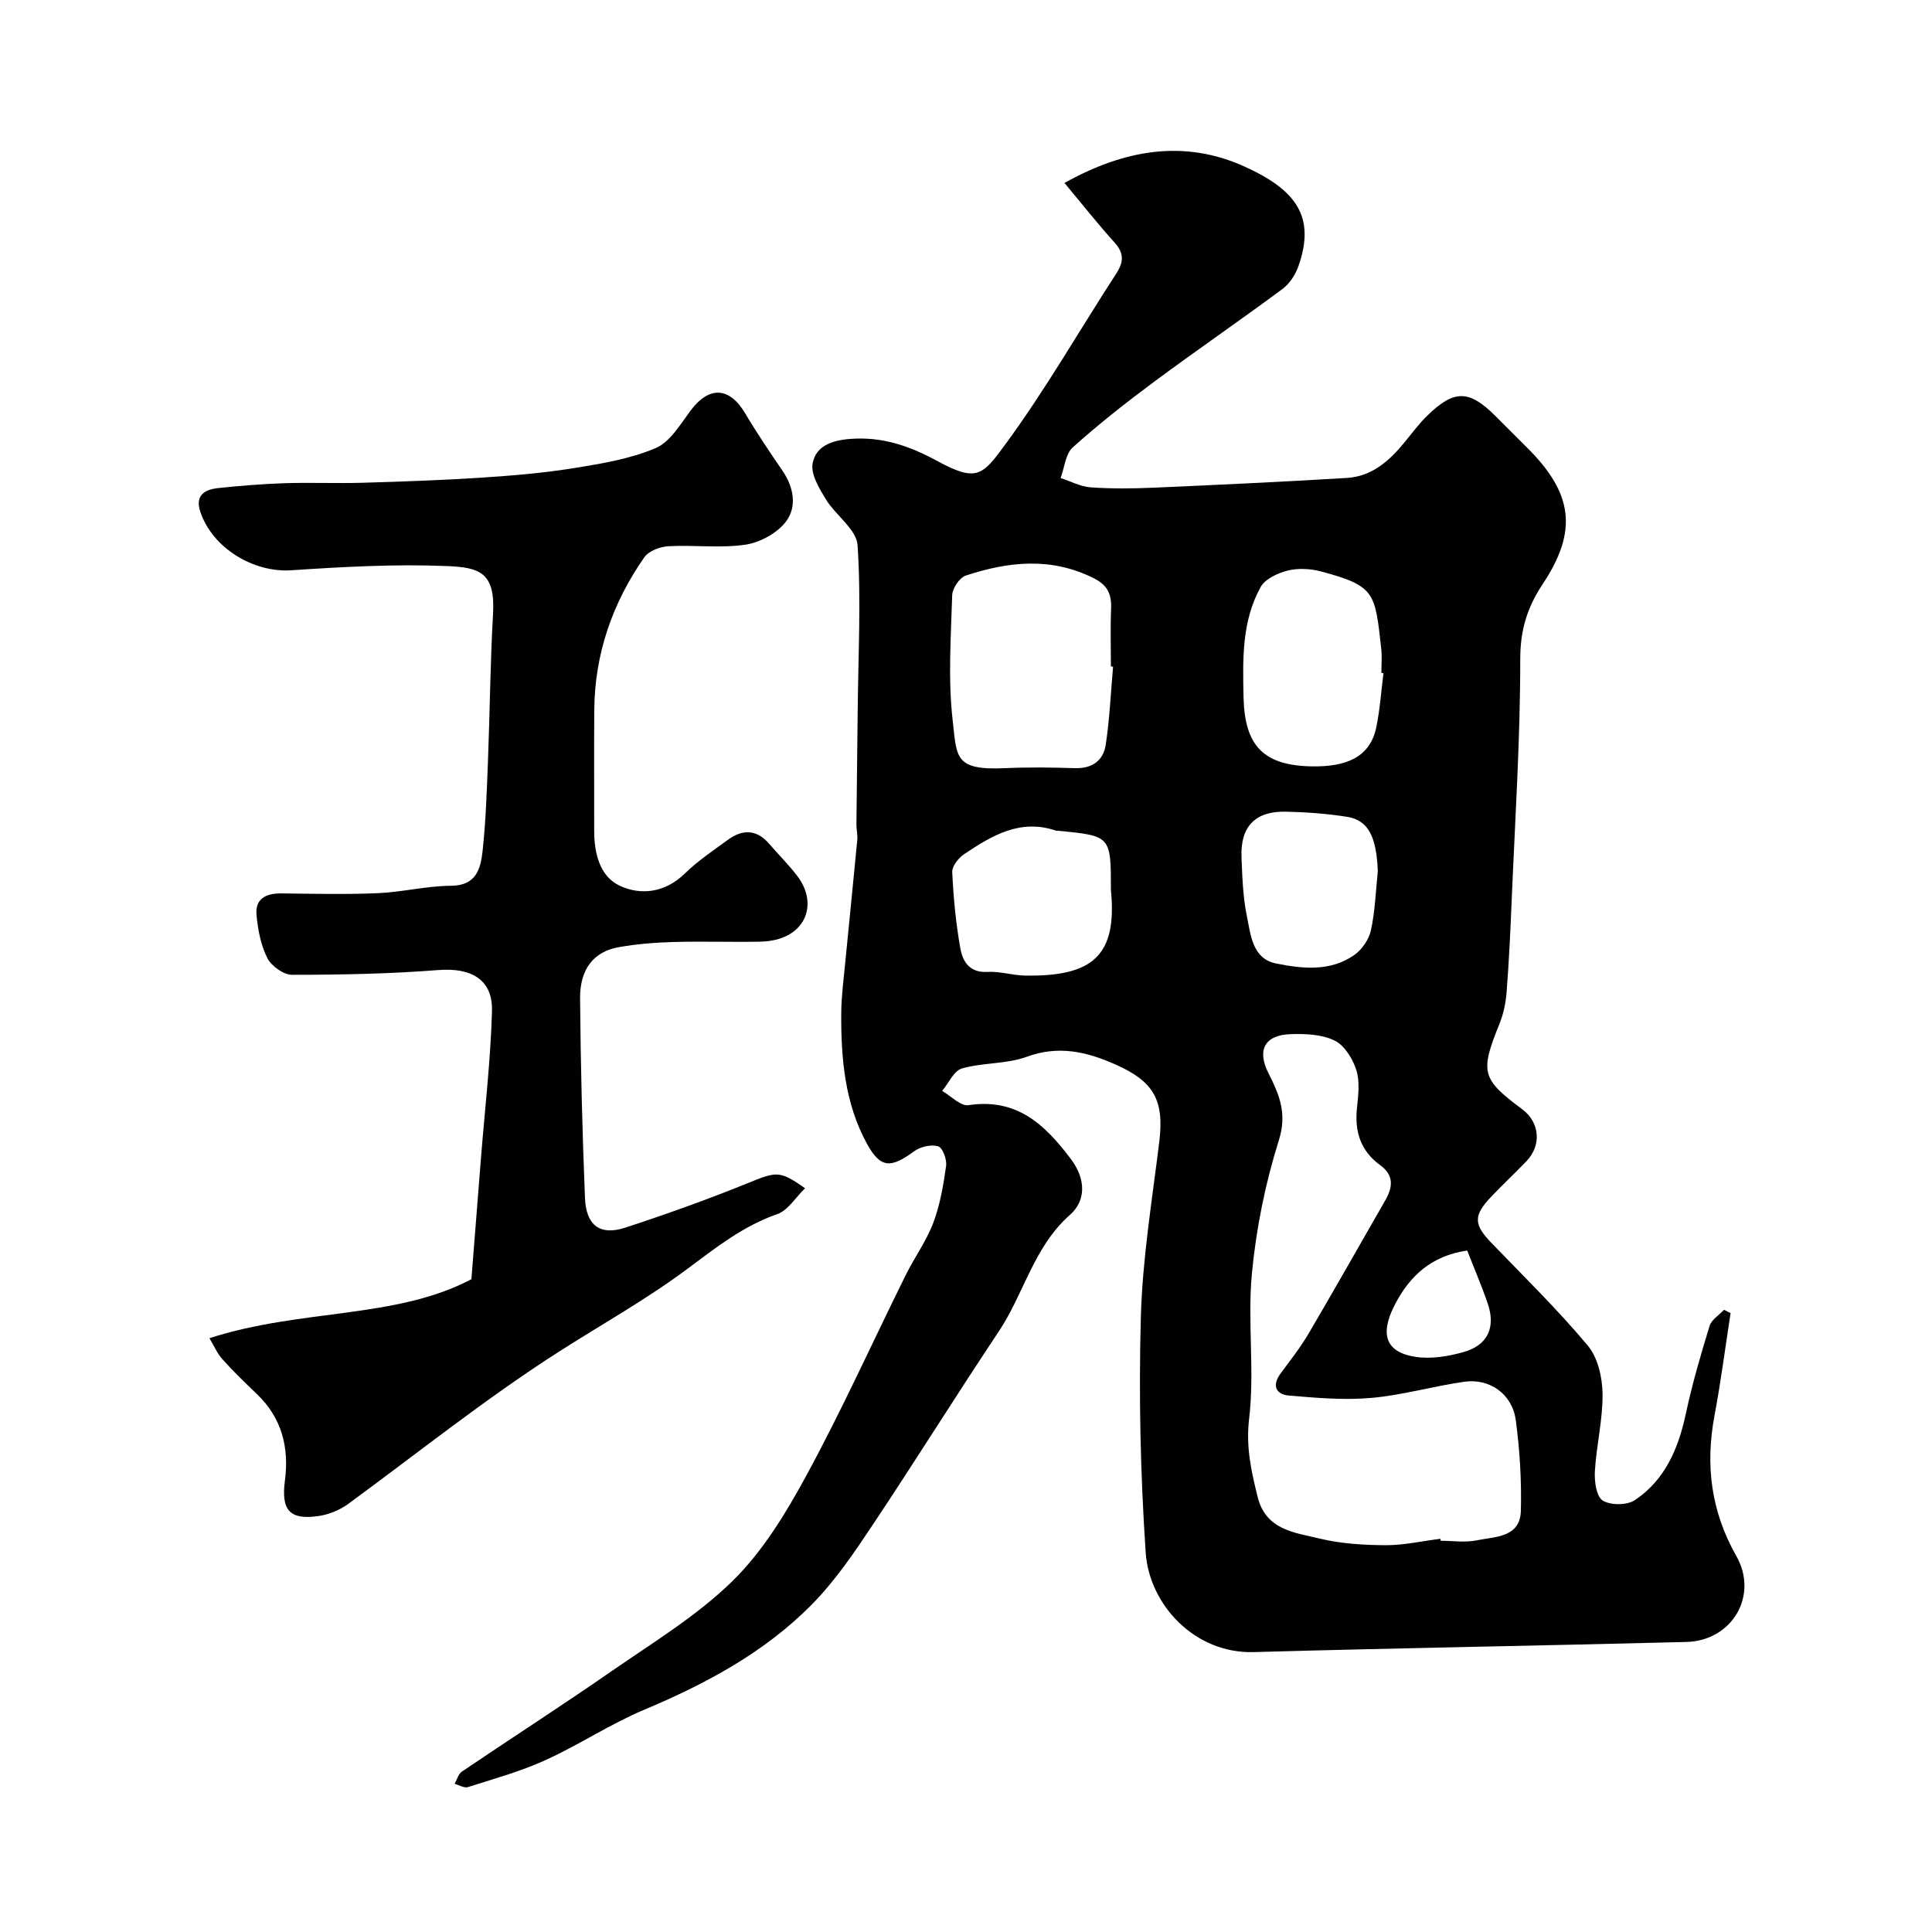
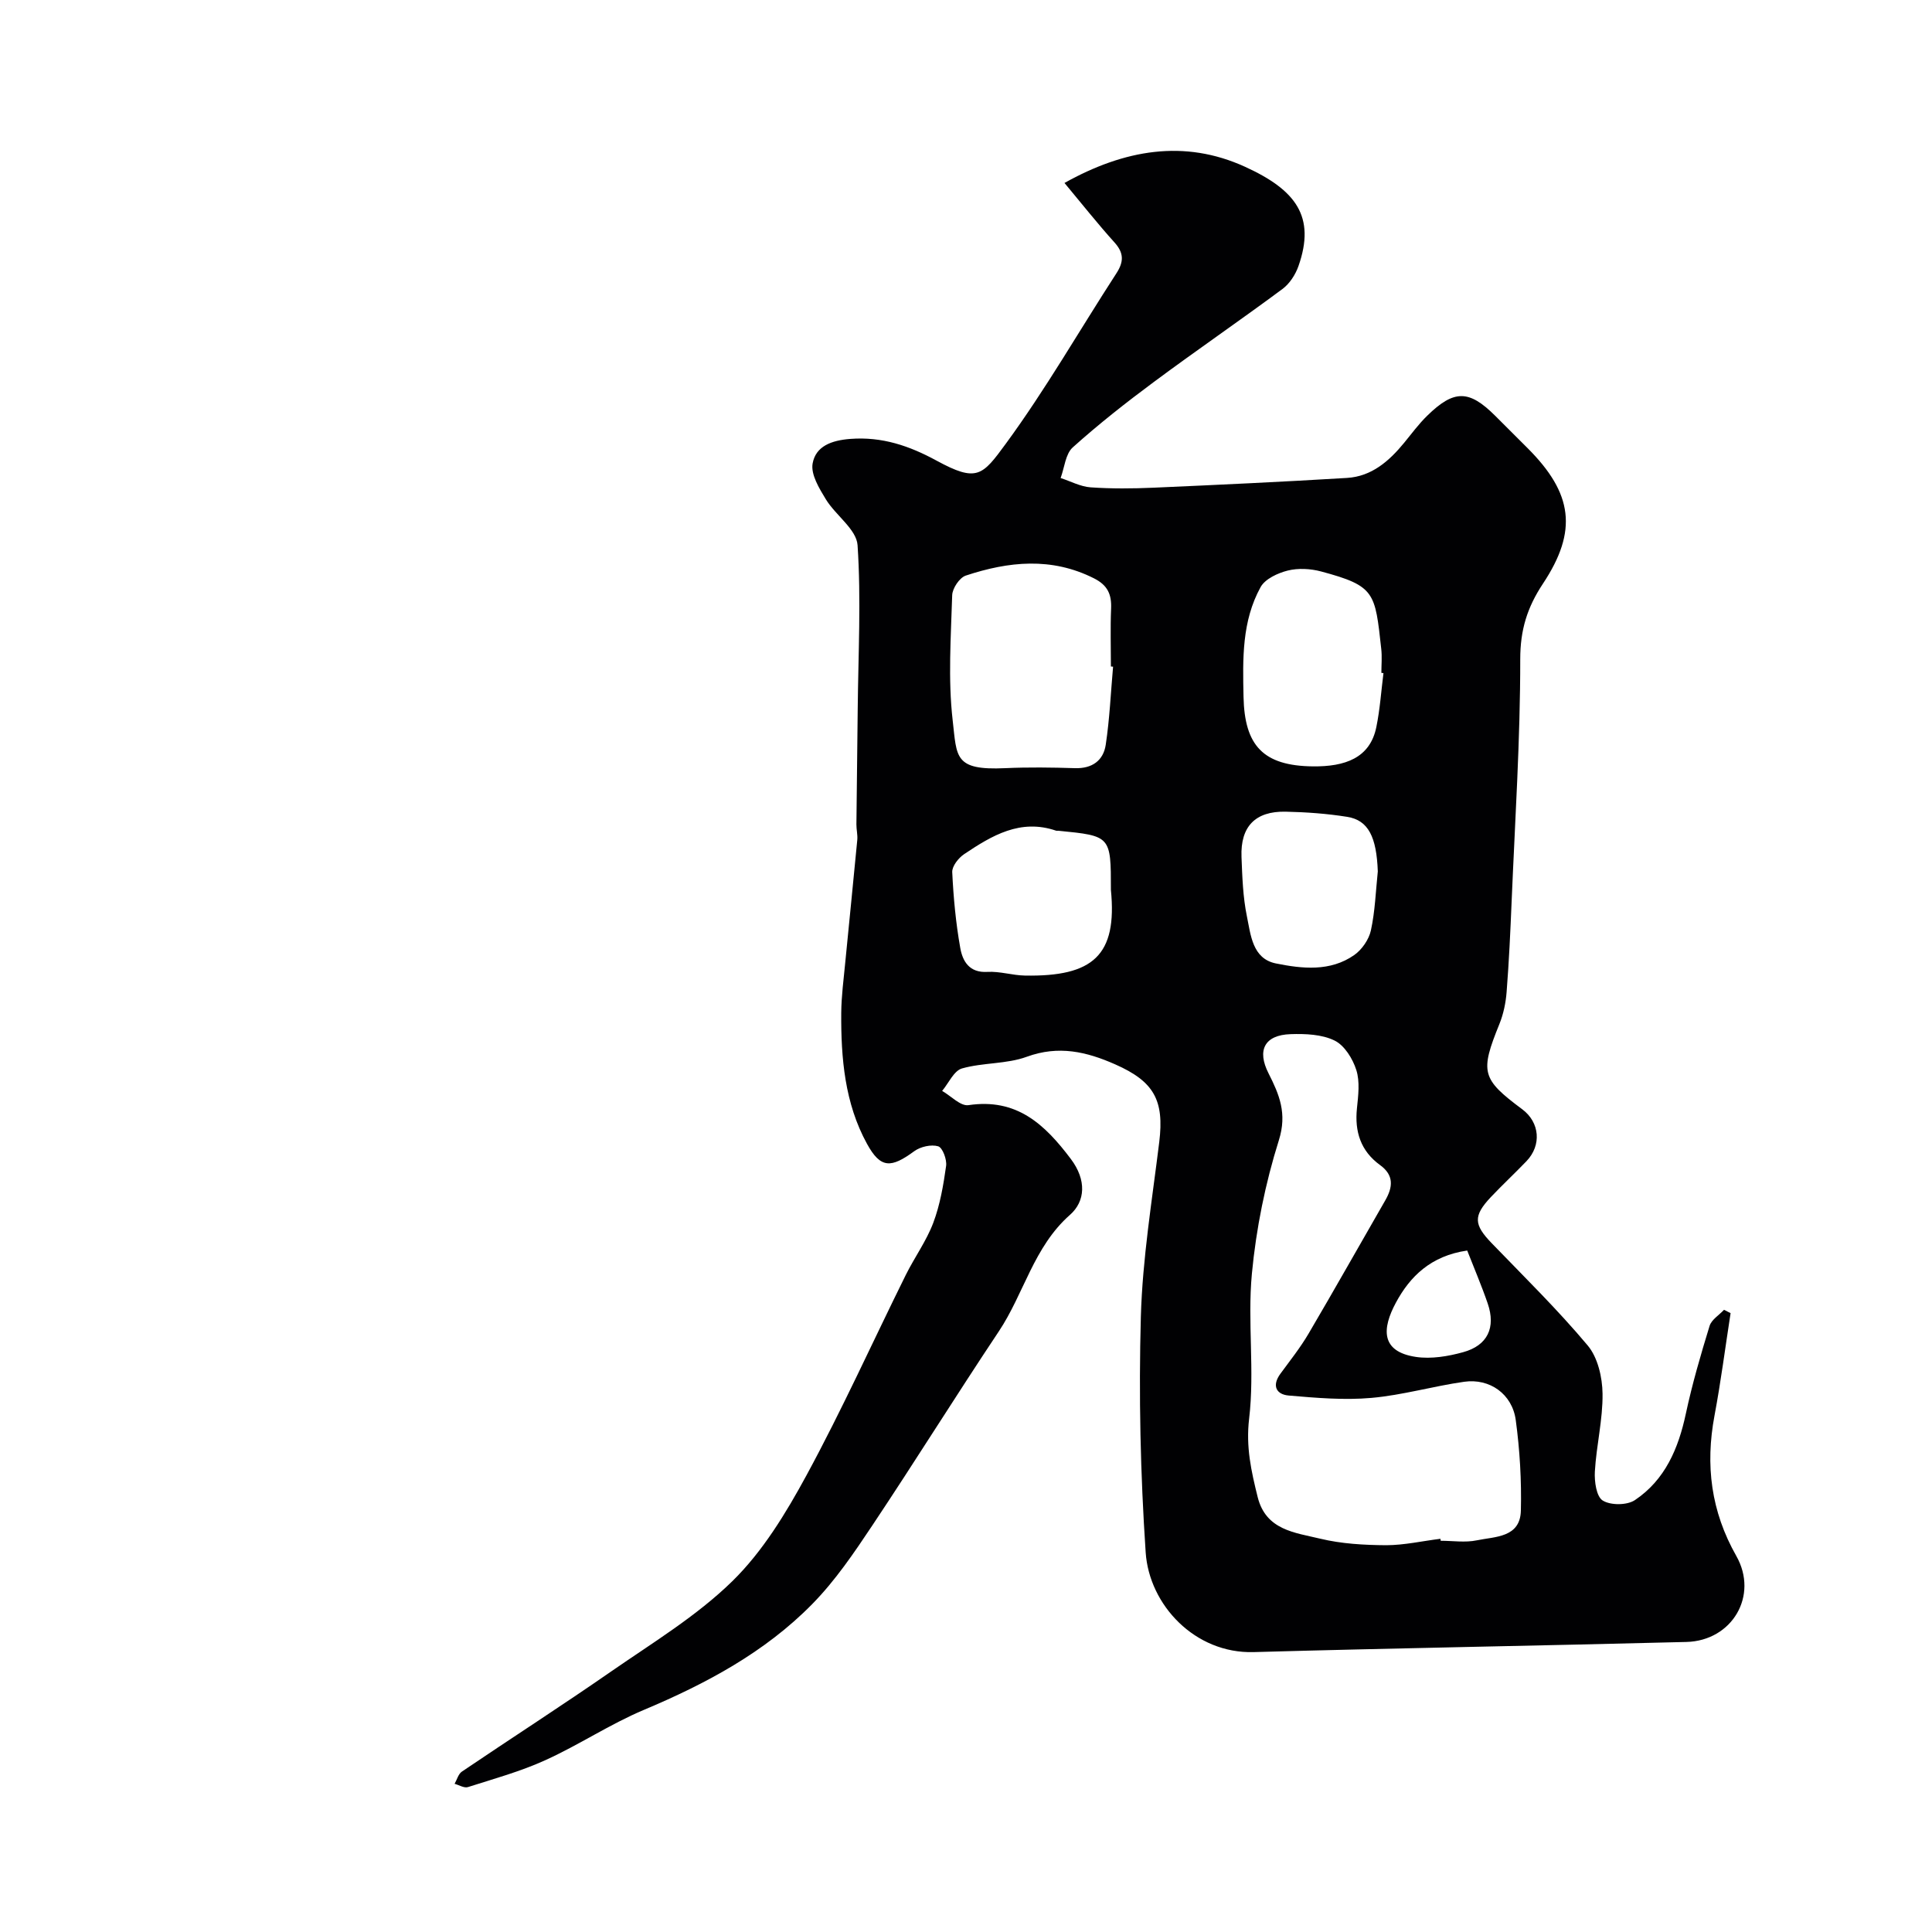
<svg xmlns="http://www.w3.org/2000/svg" enable-background="new 0 0 400 400" viewBox="0 0 400 400">
  <g fill="#010103">
    <path d="m358.3 271.87c-1.1 7.07-2.01 14.18-3.33 21.21-1.93 10.27-.73 19.82 4.51 29.06 4.67 8.23-.87 17.57-10.33 17.81-29.87.77-59.74 1.26-89.61 2.1-12.13.34-21.61-9.76-22.34-20.64-1.09-16.21-1.45-32.53-1-48.77.34-12.09 2.33-24.15 3.81-36.2 1.06-8.65-1.09-12.53-9.11-16.07-5.97-2.64-11.73-3.98-18.31-1.58-4.2 1.54-9.06 1.18-13.42 2.42-1.68.48-2.76 3.04-4.11 4.65 1.82 1.04 3.81 3.19 5.44 2.95 9.99-1.49 15.78 3.93 21.22 11.16 3.26 4.34 3 8.74-.19 11.55-7.53 6.64-9.52 16.31-14.75 24.15-8.85 13.27-17.28 26.82-26.13 40.09-3.8 5.7-7.71 11.49-12.49 16.35-9.82 10-22.01 16.5-34.89 21.92-7 2.95-13.42 7.25-20.35 10.39-5.14 2.34-10.65 3.86-16.05 5.58-.77.24-1.83-.43-2.75-.68.49-.86.77-2.03 1.51-2.53 10.27-6.95 20.71-13.66 30.9-20.73 8.59-5.95 17.71-11.47 25.1-18.7 6.29-6.16 11.12-14.13 15.37-21.96 7.34-13.53 13.68-27.6 20.52-41.41 1.81-3.65 4.27-7.03 5.7-10.81 1.41-3.74 2.1-7.8 2.66-11.78.19-1.33-.73-3.8-1.64-4.07-1.45-.43-3.66.07-4.95 1.01-4.8 3.52-6.96 3.64-9.79-1.53-4.6-8.37-5.4-17.73-5.33-27.12.03-3.44.49-6.88.82-10.32.82-8.49 1.7-16.98 2.5-25.47.1-1.06-.19-2.15-.18-3.22.07-7.97.2-15.93.27-23.9.11-11.31.72-22.65-.03-33.9-.22-3.29-4.54-6.18-6.57-9.51-1.37-2.25-3.13-5.13-2.74-7.39.64-3.62 3.93-4.81 7.81-5.11 6.57-.5 12.21 1.43 17.84 4.49 8.38 4.56 9.49 3.14 14.35-3.49 8.27-11.28 15.26-23.51 22.89-35.27 1.56-2.4 1.59-4.22-.4-6.42-3.49-3.87-6.72-7.96-10.34-12.3 12.41-6.93 24.81-9.08 37.36-3.36 10.58 4.82 14.67 10.33 11.09 20.55-.62 1.78-1.84 3.67-3.33 4.77-8.78 6.51-17.81 12.7-26.59 19.22-5.78 4.29-11.47 8.76-16.82 13.57-1.51 1.36-1.71 4.19-2.51 6.34 2.07.67 4.1 1.78 6.21 1.93 4.34.3 8.72.26 13.07.07 13.34-.59 26.68-1.21 40.01-2.02 5.1-.31 8.72-3.48 11.83-7.27 1.56-1.9 3.03-3.91 4.79-5.62 5.55-5.43 8.66-5.37 14.06.02 2.24 2.24 4.48 4.47 6.72 6.71 9.34 9.34 10.44 17.1 3.16 28.07-3.24 4.89-4.69 9.54-4.69 15.59.01 16.7-1.08 33.4-1.78 50.11-.26 6.27-.55 12.54-1.04 18.8-.17 2.24-.65 4.56-1.49 6.64-4.04 9.97-3.72 11.38 4.72 17.66 3.64 2.71 4.05 7.45.87 10.76-2.42 2.52-4.99 4.91-7.39 7.45-3.65 3.88-3.51 5.68.2 9.52 6.73 6.97 13.67 13.77 19.88 21.18 2.09 2.49 3.03 6.6 3.07 9.98.07 5.36-1.28 10.71-1.59 16.1-.12 2.06.31 5.21 1.63 6.02 1.64 1.02 5.03 1 6.66-.09 6.25-4.19 9.01-10.68 10.55-17.91 1.31-6.12 3.07-12.16 4.91-18.15.4-1.3 1.96-2.23 2.99-3.34.47.23.91.46 1.36.69zm-60.07 46.72c.02.14.03.27.05.41 2.5 0 5.08.41 7.47-.09 3.78-.79 9-.53 9.13-6.16.15-6.24-.22-12.55-1.06-18.74-.73-5.39-5.38-8.68-10.67-7.93-6.43.91-12.76 2.77-19.21 3.34-5.66.5-11.44 0-17.13-.49-2.6-.23-3.52-2.06-1.71-4.52 2-2.73 4.13-5.4 5.84-8.32 5.37-9.13 10.56-18.36 15.85-27.54 1.59-2.76 1.86-5.22-1.07-7.34-4-2.91-5.28-6.91-4.78-11.74.27-2.63.64-5.51-.13-7.93-.74-2.34-2.45-5.11-4.51-6.11-2.63-1.29-6.05-1.42-9.1-1.32-5.38.18-7.01 3.31-4.56 8.12 2.22 4.38 3.88 8.29 2.14 13.83-2.81 8.93-4.71 18.31-5.59 27.64-.94 9.93.6 20.12-.57 30-.7 5.88.44 10.9 1.77 16.26 1.71 6.86 7.74 7.35 12.91 8.6 4.43 1.07 9.12 1.33 13.7 1.36 3.75-.01 7.49-.87 11.23-1.33zm-67.78-180.56c-.15-.01-.3-.02-.45-.04 0-3.99-.13-7.98.04-11.96.13-2.95-.7-4.86-3.54-6.29-8.82-4.45-17.7-3.5-26.55-.57-1.29.43-2.77 2.64-2.81 4.07-.26 8.63-.88 17.37.1 25.89.88 7.62.27 10.4 10.88 9.91 4.81-.22 9.64-.15 14.45 0 3.56.11 5.87-1.59 6.36-4.84.81-5.35 1.04-10.78 1.52-16.17zm55.98 1.33c-.14-.02-.29-.04-.43-.05 0-1.66.16-3.34-.03-4.98-1.29-11.67-1.22-13.01-12.47-16.02-2.18-.58-4.73-.72-6.89-.18-2.07.52-4.69 1.73-5.62 3.43-3.89 7.07-3.7 14.81-3.53 22.75.22 10.01 4.02 14.25 14.37 14.36 6.59.07 11.83-1.69 13.13-8.16.75-3.66 1-7.43 1.47-11.15zm-56.43 44.88c0-11.17 0-11.17-10.86-12.24-.16-.02-.35.03-.5-.02-7.39-2.53-13.29 1.02-19.02 4.86-1.18.79-2.53 2.5-2.47 3.73.25 5.24.74 10.51 1.66 15.68.48 2.73 1.85 5.2 5.63 4.97 2.55-.15 5.15.71 7.73.76 14.16.26 19.17-4.2 17.83-17.74zm55.26-3.82c-.26-7.13-1.95-10.6-6.33-11.3-4.2-.67-8.49-.98-12.75-1.07-6.29-.13-9.38 3.08-9.14 9.37.16 4.1.29 8.26 1.11 12.26.8 3.86 1.13 8.8 6.01 9.79 5.44 1.1 11.25 1.74 16.22-1.74 1.6-1.12 3.04-3.22 3.45-5.1.87-3.99 1-8.14 1.43-12.21zm18.51 78.49c-7.53 1.09-11.86 5.38-14.78 10.82-2.82 5.25-3.24 10.11 4.19 11.21 3.14.46 6.62-.12 9.73-.98 5.09-1.39 6.82-5.1 5.1-10.1-1.26-3.67-2.79-7.24-4.24-10.95z" />
-     <path d="m43.36 277.06c18.89-6.13 38.62-3.94 54.24-12.22.74-9.43 1.35-17.21 1.97-24.98.81-10.17 2-20.32 2.29-30.51.19-6.57-4.32-9.05-11.13-8.51-10.06.79-20.19.98-30.28.98-1.76 0-4.27-1.82-5.11-3.48-1.35-2.67-1.95-5.87-2.23-8.9-.32-3.39 1.98-4.5 5.13-4.47 6.66.07 13.34.24 19.99-.05 5.06-.22 10.09-1.5 15.14-1.53 5.29-.03 6.15-3.58 6.55-7.25.66-6.08.86-12.22 1.1-18.34.4-10.25.48-20.53 1.06-30.77.49-8.56-2.87-9.55-9.53-9.83-10.73-.45-21.54.16-32.28.87-7.78.51-16.29-4.57-18.81-12.15-1.12-3.39.94-4.58 3.71-4.87 4.59-.48 9.2-.86 13.81-1.01 5.35-.17 10.72.07 16.08-.09 8.27-.24 16.54-.53 24.79-1.07 6.38-.42 12.78-.96 19.09-1.98 5.7-.92 11.55-1.9 16.8-4.12 2.98-1.26 5.1-4.9 7.22-7.75 3.84-5.15 8.04-4.97 11.32.55 2.41 4.06 5.07 7.99 7.74 11.9 2.34 3.43 3.02 7.45.71 10.5-1.82 2.4-5.37 4.34-8.39 4.79-5.22.77-10.64.03-15.96.32-1.74.1-4.07.98-4.99 2.3-6.58 9.44-10.25 19.94-10.35 31.54-.07 8.33 0 16.66-.02 24.99-.01 4.69 1.13 9.54 5.33 11.48 4.43 2.05 9.41 1.38 13.45-2.56 2.67-2.61 5.85-4.73 8.88-6.95 3.04-2.23 5.96-2.22 8.57.81 1.93 2.24 4.05 4.34 5.84 6.69 4.55 5.98 1.59 13.38-7.67 13.57-6 .12-12-.1-17.99.07-3.77.11-7.56.41-11.27 1.06-5.21.91-8.11 4.5-8.06 10.63.11 13.77.46 27.53 1.01 41.29.23 5.72 3.14 7.85 8.31 6.17 8.48-2.77 16.9-5.78 25.16-9.13 6.19-2.51 6.77-2.8 12.1.97-1.99 1.92-3.54 4.58-5.76 5.35-7.11 2.48-12.73 6.96-18.65 11.37-8.47 6.31-17.77 11.49-26.69 17.2-15.08 9.66-29.04 20.85-43.46 31.41-1.75 1.29-4.03 2.22-6.18 2.53-5.98.86-7.76-1.2-6.95-7.33.9-6.9-.65-13.01-5.84-17.96-2.41-2.3-4.81-4.62-7.03-7.1-1.12-1.21-1.79-2.81-2.76-4.43z" />
  </g>
</svg>